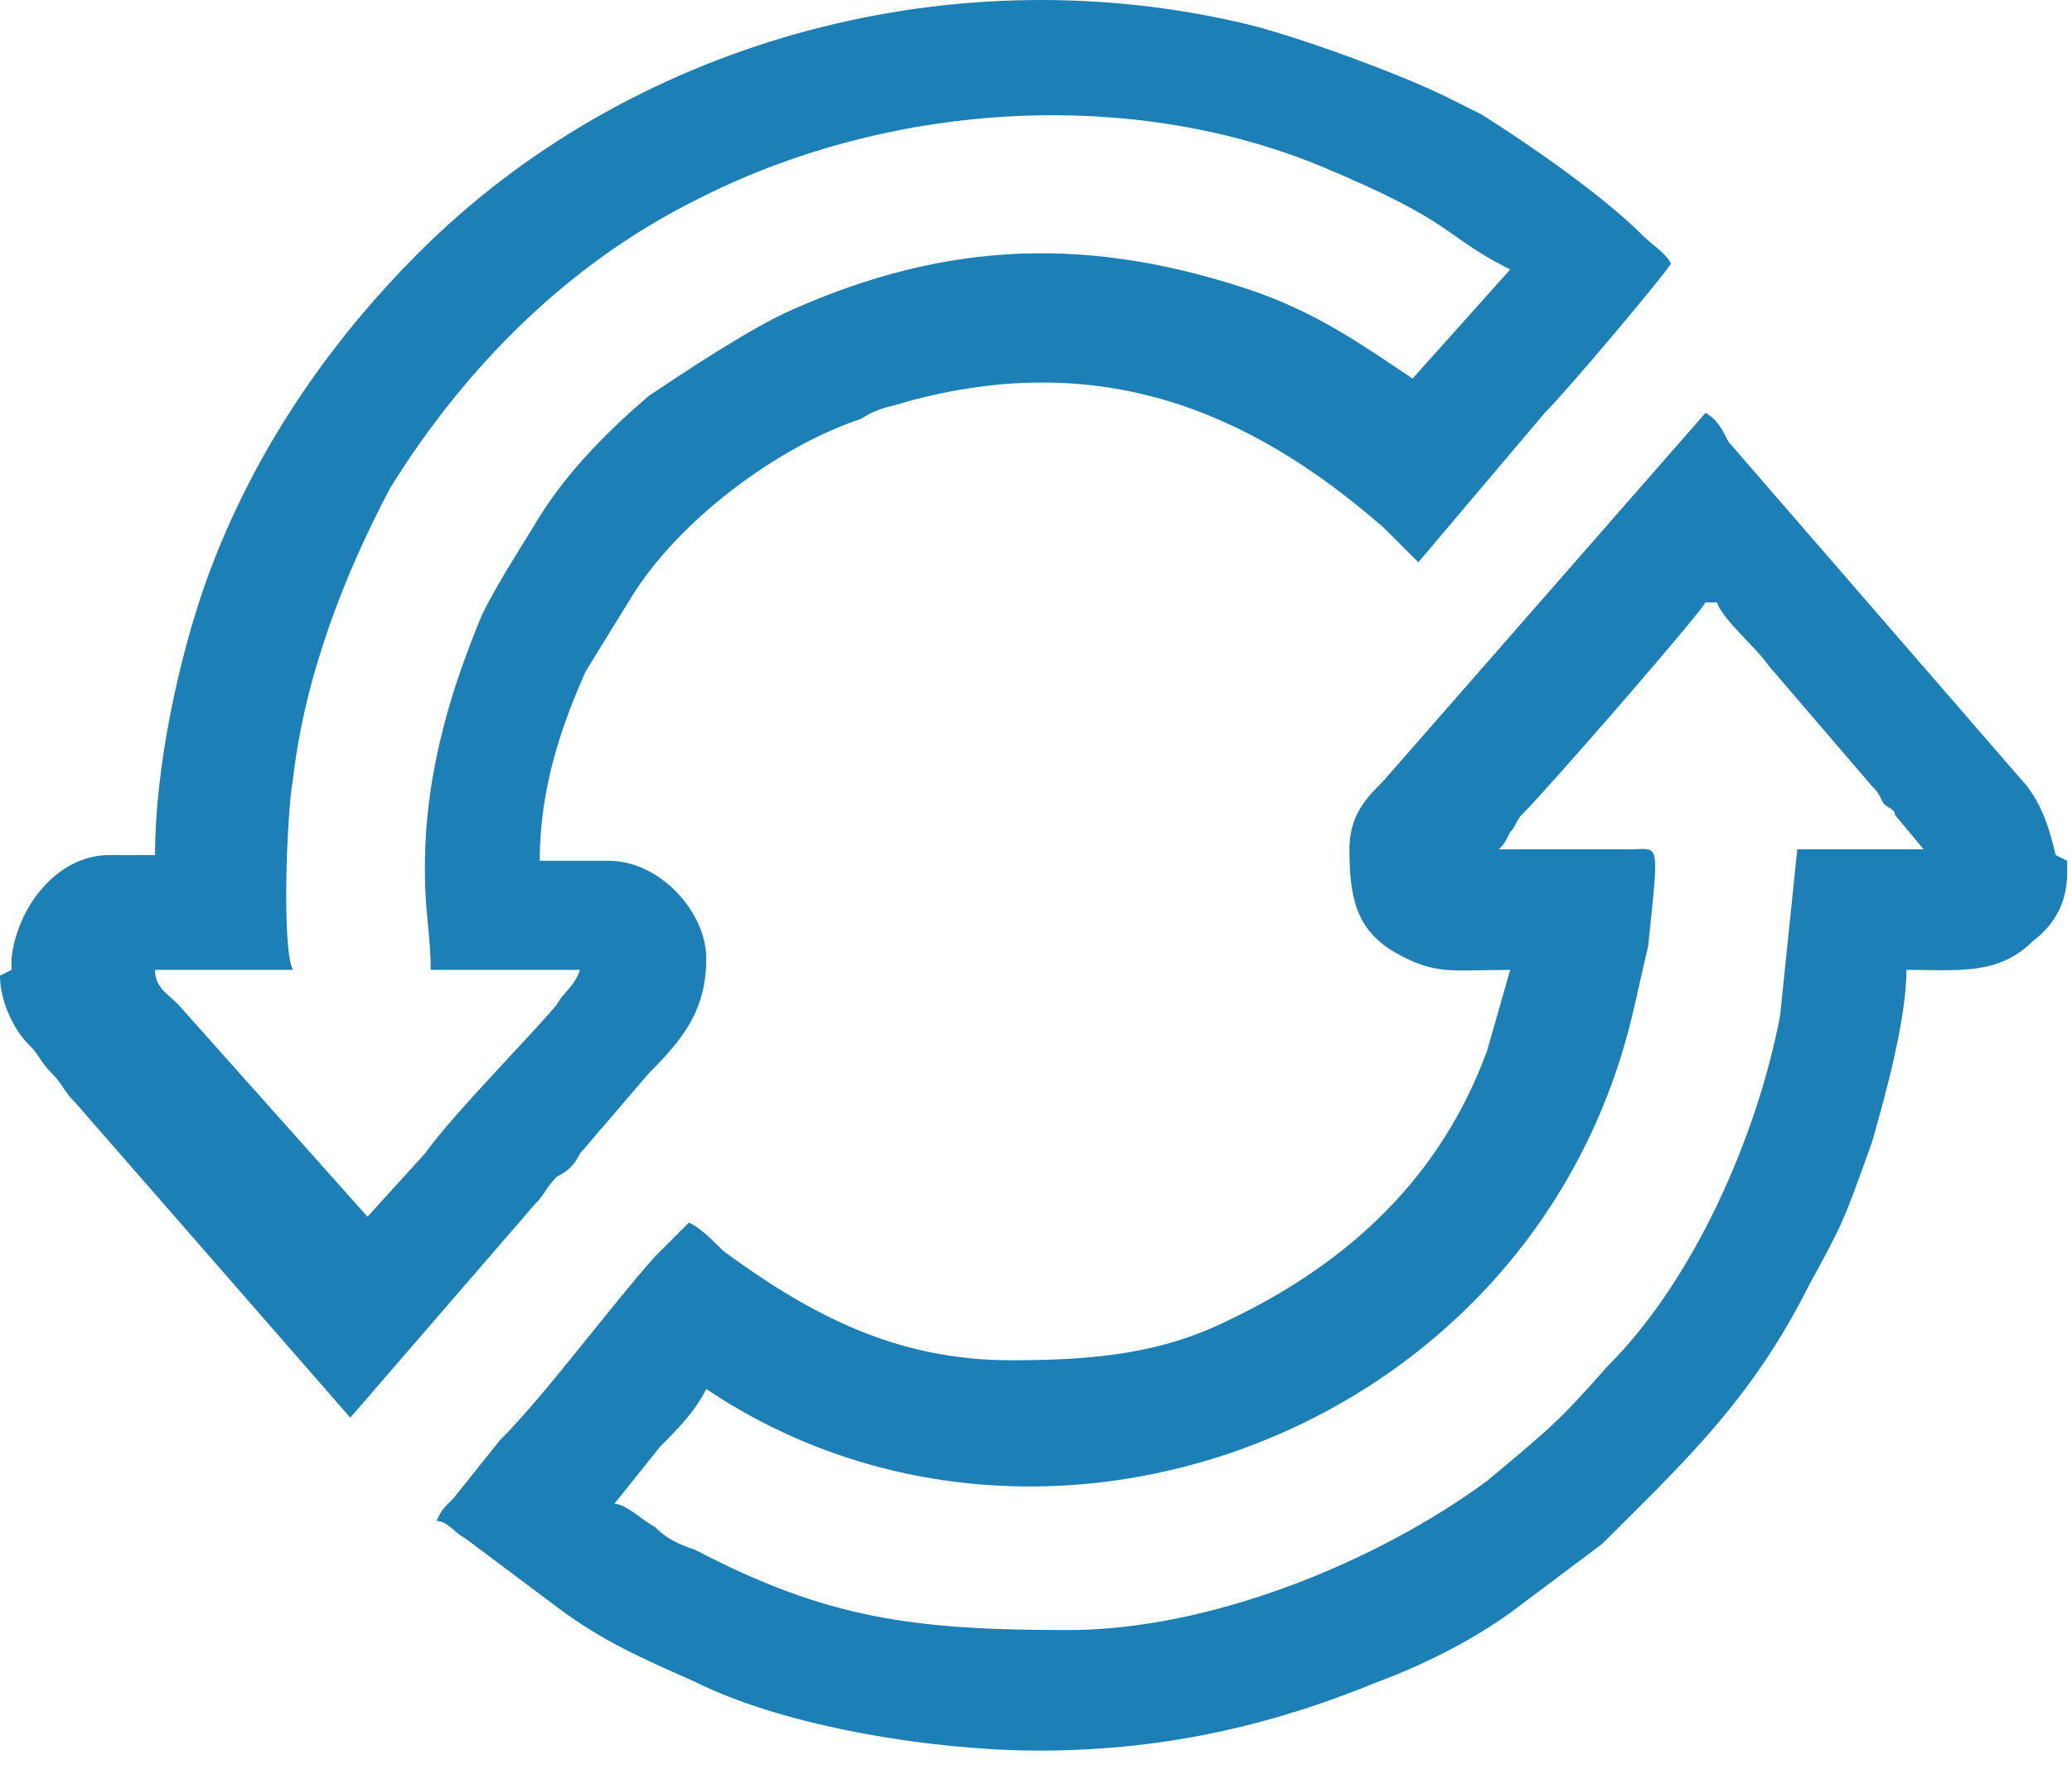
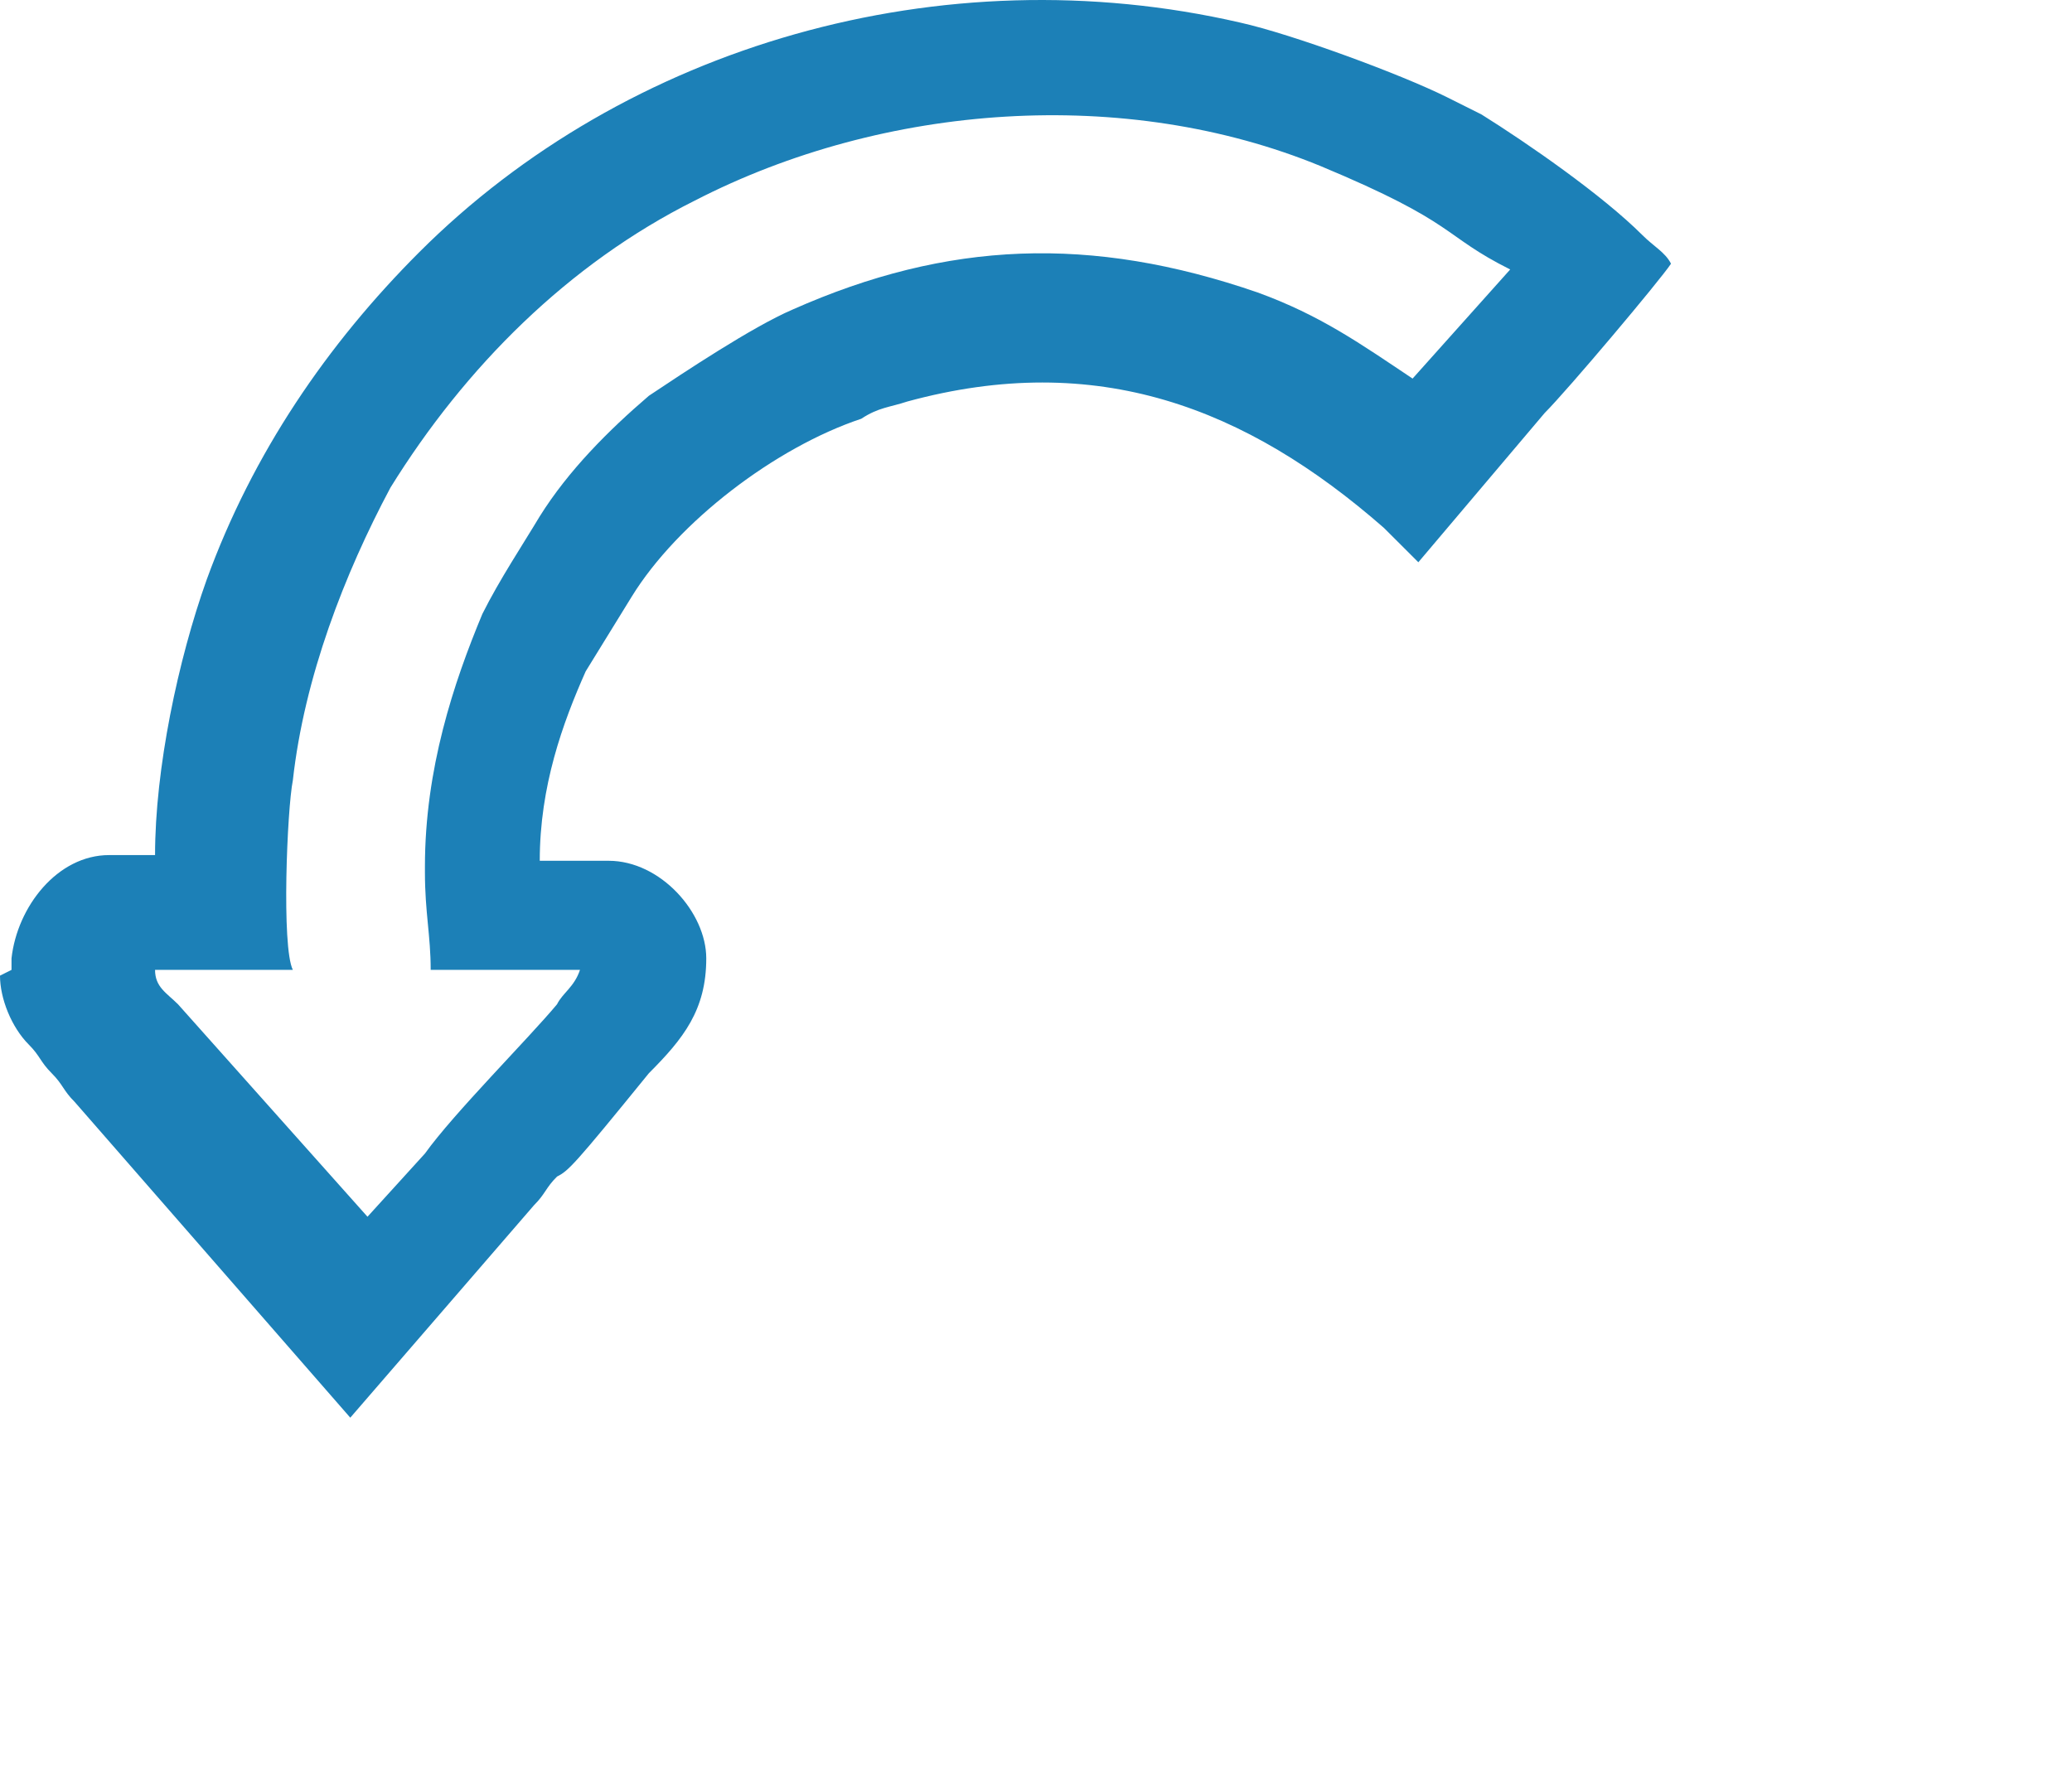
<svg xmlns="http://www.w3.org/2000/svg" width="36" height="31" viewBox="0 0 36 31" fill="none">
-   <path fill-rule="evenodd" clip-rule="evenodd" d="M7.383 15.159C7.383 15.857 7.483 16.256 7.483 16.855H10.077C9.977 17.154 9.777 17.254 9.678 17.453C9.179 18.052 7.882 19.349 7.383 20.047L6.385 21.145L3.093 17.453C2.893 17.254 2.694 17.154 2.694 16.855H5.088C4.889 16.456 4.988 14.061 5.088 13.562C5.288 11.767 5.986 9.971 6.784 8.474C8.081 6.379 9.877 4.583 12.072 3.486C15.364 1.79 19.555 1.491 22.947 2.887C25.341 3.885 25.042 4.084 26.239 4.683L24.543 6.579C23.645 5.98 22.947 5.481 21.849 5.082C18.956 4.084 16.462 4.184 13.768 5.381C13.07 5.681 11.872 6.479 11.274 6.878C10.575 7.477 9.877 8.175 9.378 8.973C9.079 9.472 8.68 10.071 8.381 10.669C7.882 11.866 7.383 13.363 7.383 15.059V15.159ZM0.2 16.855V16.655C0.299 15.757 0.998 14.86 1.896 14.86H2.694C2.694 13.363 3.093 11.467 3.592 10.071C4.39 7.876 5.687 5.98 7.283 4.384C10.875 0.792 16.362 -0.804 21.55 0.393C22.448 0.593 24.343 1.291 25.142 1.69C25.341 1.79 25.541 1.89 25.74 1.989C26.538 2.488 27.835 3.386 28.534 4.084C28.733 4.284 28.933 4.384 29.033 4.583C28.833 4.883 27.237 6.778 26.838 7.177L24.643 9.771C24.443 9.572 24.244 9.372 24.044 9.173C21.65 7.078 19.056 6.08 15.763 6.978C15.464 7.078 15.265 7.078 14.965 7.277C13.469 7.776 11.773 9.073 10.975 10.37L10.176 11.667C9.777 12.565 9.378 13.662 9.378 14.959H10.575C11.473 14.959 12.271 15.857 12.271 16.655C12.271 17.553 11.872 18.052 11.274 18.651L10.077 20.047C9.977 20.247 9.877 20.347 9.678 20.447C9.478 20.646 9.478 20.746 9.278 20.945L6.086 24.637L1.297 19.149C1.097 18.95 1.097 18.85 0.898 18.651C0.698 18.451 0.698 18.351 0.499 18.152C0.2 17.852 0 17.354 0 16.955L0.2 16.855Z" fill="#1C80B7" />
-   <path fill-rule="evenodd" clip-rule="evenodd" d="M29.731 10.47H29.831C29.93 10.769 30.529 11.268 30.729 11.567L32.525 13.662C32.624 13.762 32.624 13.762 32.724 13.961C32.824 14.061 32.924 14.061 32.924 14.161L33.422 14.76H31.227L30.928 17.653C30.529 19.748 29.432 22.242 27.935 23.739C27.137 24.637 27.037 24.736 25.84 25.734C23.944 27.131 21.051 28.328 18.557 28.328C15.863 28.328 14.367 28.129 12.072 26.931C11.773 26.832 11.573 26.732 11.374 26.532C11.174 26.433 10.875 26.133 10.675 26.133L11.473 25.136C11.773 24.836 12.072 24.537 12.271 24.138C18.058 28.029 26.538 24.936 28.334 17.753C28.434 17.354 28.534 16.855 28.634 16.456C28.833 14.56 28.833 14.76 28.334 14.76H26.04C26.139 14.66 26.139 14.66 26.239 14.46C26.339 14.361 26.339 14.261 26.439 14.161C26.938 13.662 29.532 10.669 29.631 10.47H29.731ZM35.917 14.959V15.159C35.917 15.658 35.717 16.057 35.318 16.356C34.719 16.955 34.021 16.855 33.123 16.855C33.123 17.753 32.724 19.149 32.525 19.848C32.026 21.245 32.026 21.245 31.427 22.342C30.429 24.337 29.232 25.435 27.835 26.832L26.239 28.029C25.541 28.528 24.743 28.927 23.944 29.226C22.248 29.924 20.353 30.423 18.058 30.423C16.262 30.423 13.668 30.024 12.072 29.226C11.174 28.827 10.476 28.528 9.678 27.929L8.081 26.732C7.882 26.632 7.782 26.433 7.582 26.433C7.682 26.233 7.682 26.233 7.882 26.034L8.68 25.036C9.478 24.238 10.575 22.741 11.374 21.843L11.972 21.245C12.172 21.344 12.371 21.544 12.571 21.743C14.067 22.841 15.564 23.639 17.559 23.639C18.956 23.639 20.153 23.539 21.35 22.941C23.446 21.943 25.042 20.446 25.84 18.252L26.239 16.855C25.241 16.855 24.942 16.955 24.244 16.555C23.545 16.156 23.446 15.558 23.446 14.76C23.446 14.161 23.745 13.862 24.044 13.562L29.631 7.177C29.831 7.277 29.93 7.477 30.03 7.676L35.218 13.662C35.518 14.061 35.617 14.46 35.717 14.859L35.917 14.959Z" fill="#1C80B7" />
+   <path fill-rule="evenodd" clip-rule="evenodd" d="M7.383 15.159C7.383 15.857 7.483 16.256 7.483 16.855H10.077C9.977 17.154 9.777 17.254 9.678 17.453C9.179 18.052 7.882 19.349 7.383 20.047L6.385 21.145L3.093 17.453C2.893 17.254 2.694 17.154 2.694 16.855H5.088C4.889 16.456 4.988 14.061 5.088 13.562C5.288 11.767 5.986 9.971 6.784 8.474C8.081 6.379 9.877 4.583 12.072 3.486C15.364 1.79 19.555 1.491 22.947 2.887C25.341 3.885 25.042 4.084 26.239 4.683L24.543 6.579C23.645 5.98 22.947 5.481 21.849 5.082C18.956 4.084 16.462 4.184 13.768 5.381C13.07 5.681 11.872 6.479 11.274 6.878C10.575 7.477 9.877 8.175 9.378 8.973C9.079 9.472 8.68 10.071 8.381 10.669C7.882 11.866 7.383 13.363 7.383 15.059V15.159ZM0.2 16.855V16.655C0.299 15.757 0.998 14.86 1.896 14.86H2.694C2.694 13.363 3.093 11.467 3.592 10.071C4.39 7.876 5.687 5.98 7.283 4.384C10.875 0.792 16.362 -0.804 21.55 0.393C22.448 0.593 24.343 1.291 25.142 1.69C25.341 1.79 25.541 1.89 25.74 1.989C26.538 2.488 27.835 3.386 28.534 4.084C28.733 4.284 28.933 4.384 29.033 4.583C28.833 4.883 27.237 6.778 26.838 7.177L24.643 9.771C24.443 9.572 24.244 9.372 24.044 9.173C21.65 7.078 19.056 6.08 15.763 6.978C15.464 7.078 15.265 7.078 14.965 7.277C13.469 7.776 11.773 9.073 10.975 10.37L10.176 11.667C9.777 12.565 9.378 13.662 9.378 14.959H10.575C11.473 14.959 12.271 15.857 12.271 16.655C12.271 17.553 11.872 18.052 11.274 18.651C9.977 20.247 9.877 20.347 9.678 20.447C9.478 20.646 9.478 20.746 9.278 20.945L6.086 24.637L1.297 19.149C1.097 18.95 1.097 18.85 0.898 18.651C0.698 18.451 0.698 18.351 0.499 18.152C0.2 17.852 0 17.354 0 16.955L0.2 16.855Z" fill="#1C80B7" />
</svg>